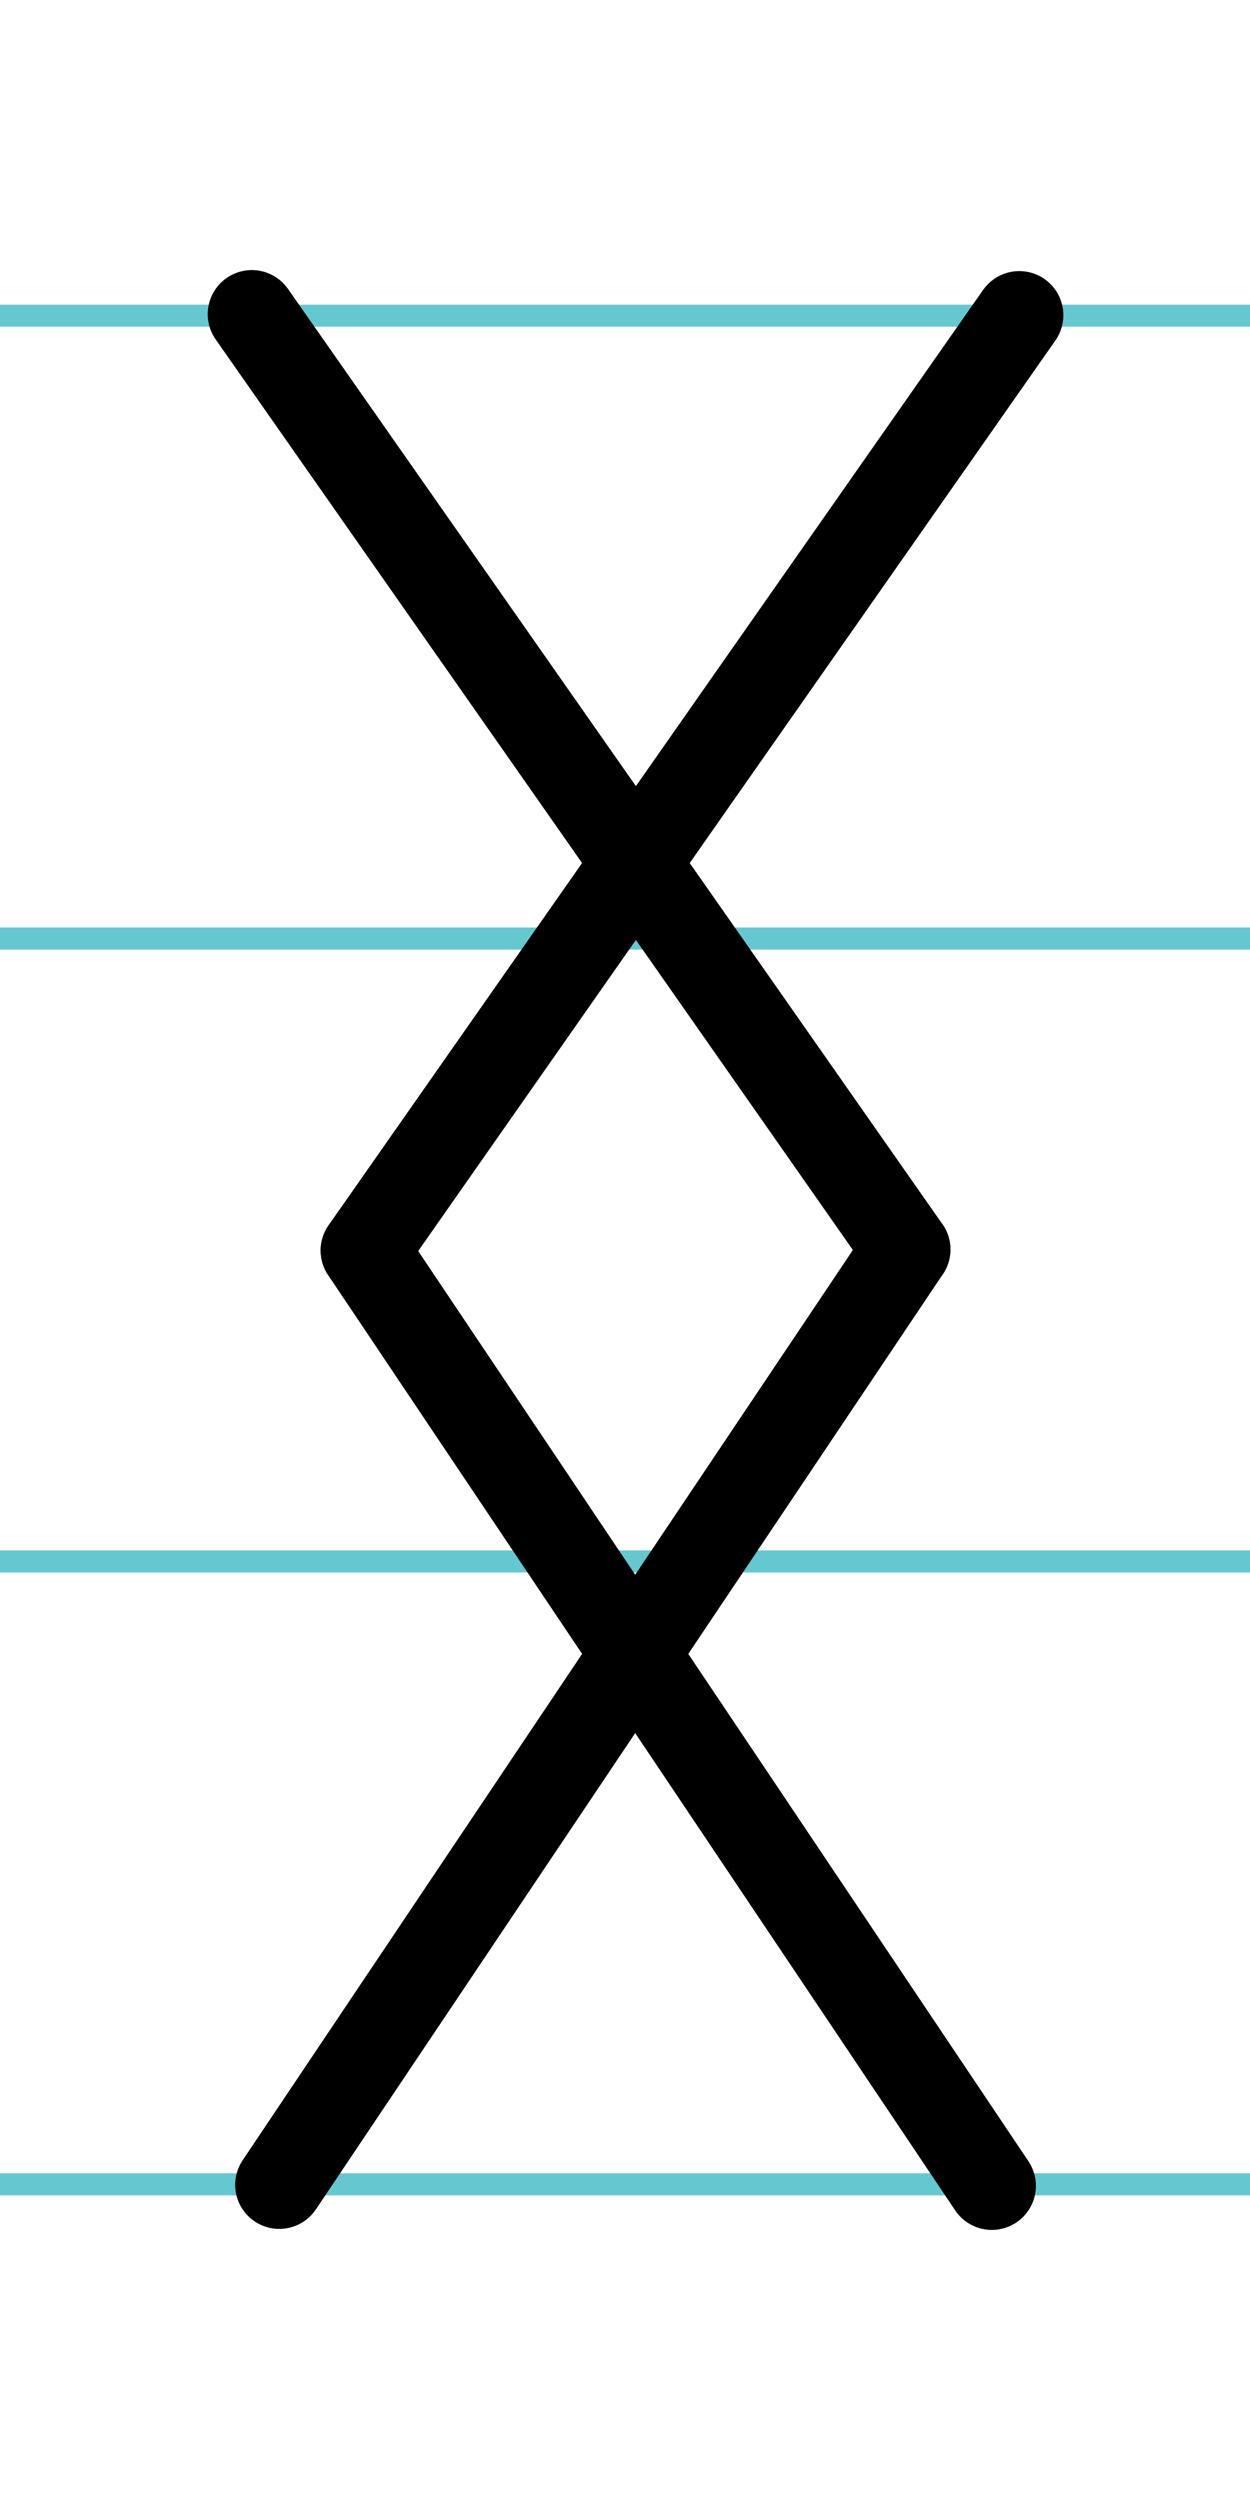
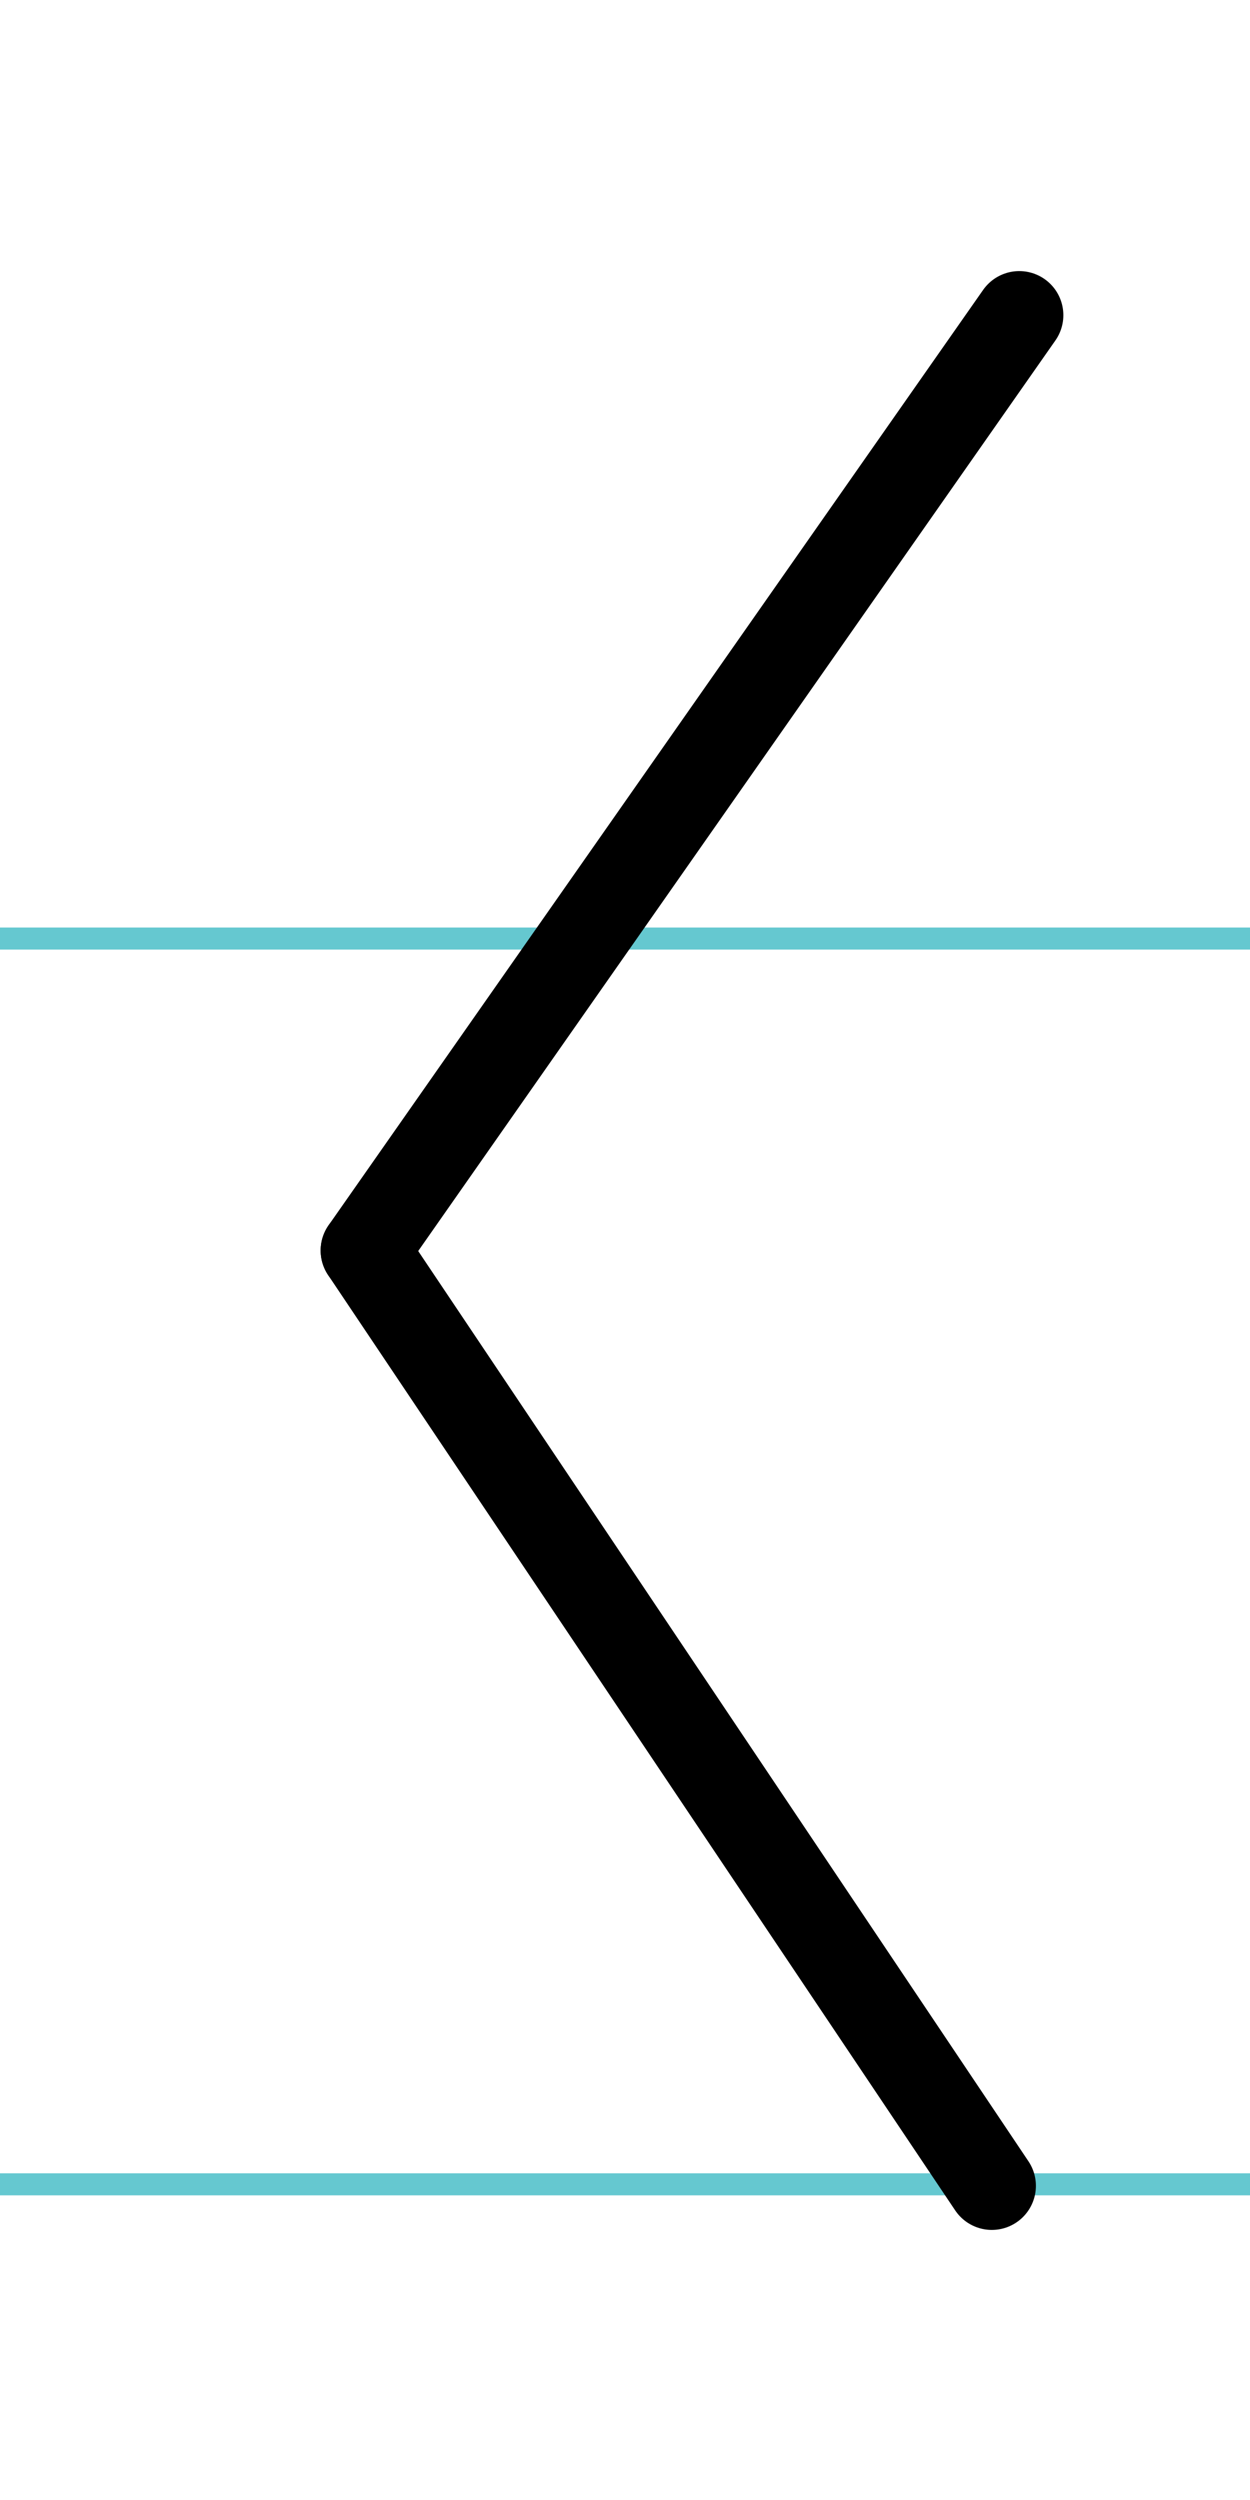
<svg xmlns="http://www.w3.org/2000/svg" width="20mm" height="40mm" viewBox="0 0 56.693 113.386">
  <g id="a" data-name="Ebene_1">
-     <line x1="-1057.525" y1="14.318" x2="578.694" y2="14.318" fill="none" stroke="#65c8d0" stroke-miterlimit="10" />
    <line x1="-1057.525" y1="42.568" x2="578.694" y2="42.568" fill="none" stroke="#65c8d0" stroke-miterlimit="10" />
-     <line x1="-1057.525" y1="70.818" x2="578.694" y2="70.818" fill="none" stroke="#65c8d0" stroke-miterlimit="10" />
    <line x1="-1057.525" y1="99.068" x2="578.694" y2="99.068" fill="none" stroke="#65c8d0" stroke-miterlimit="10" />
  </g>
  <g id="b" data-name="Ebene_2">
    <g>
-       <line x1="11.421" y1="14.249" x2="41.106" y2="56.67" fill="none" stroke="#000" stroke-linecap="round" stroke-miterlimit="10" stroke-width="4" />
-       <line x1="41.106" y1="56.67" x2="12.666" y2="99.091" fill="none" stroke="#000" stroke-linecap="round" stroke-miterlimit="10" stroke-width="4" />
      <line x1="46.228" y1="14.295" x2="16.543" y2="56.716" fill="none" stroke="#000" stroke-linecap="round" stroke-miterlimit="10" stroke-width="4" />
      <line x1="16.543" y1="56.716" x2="44.983" y2="99.137" fill="none" stroke="#000" stroke-linecap="round" stroke-miterlimit="10" stroke-width="4" />
    </g>
  </g>
</svg>